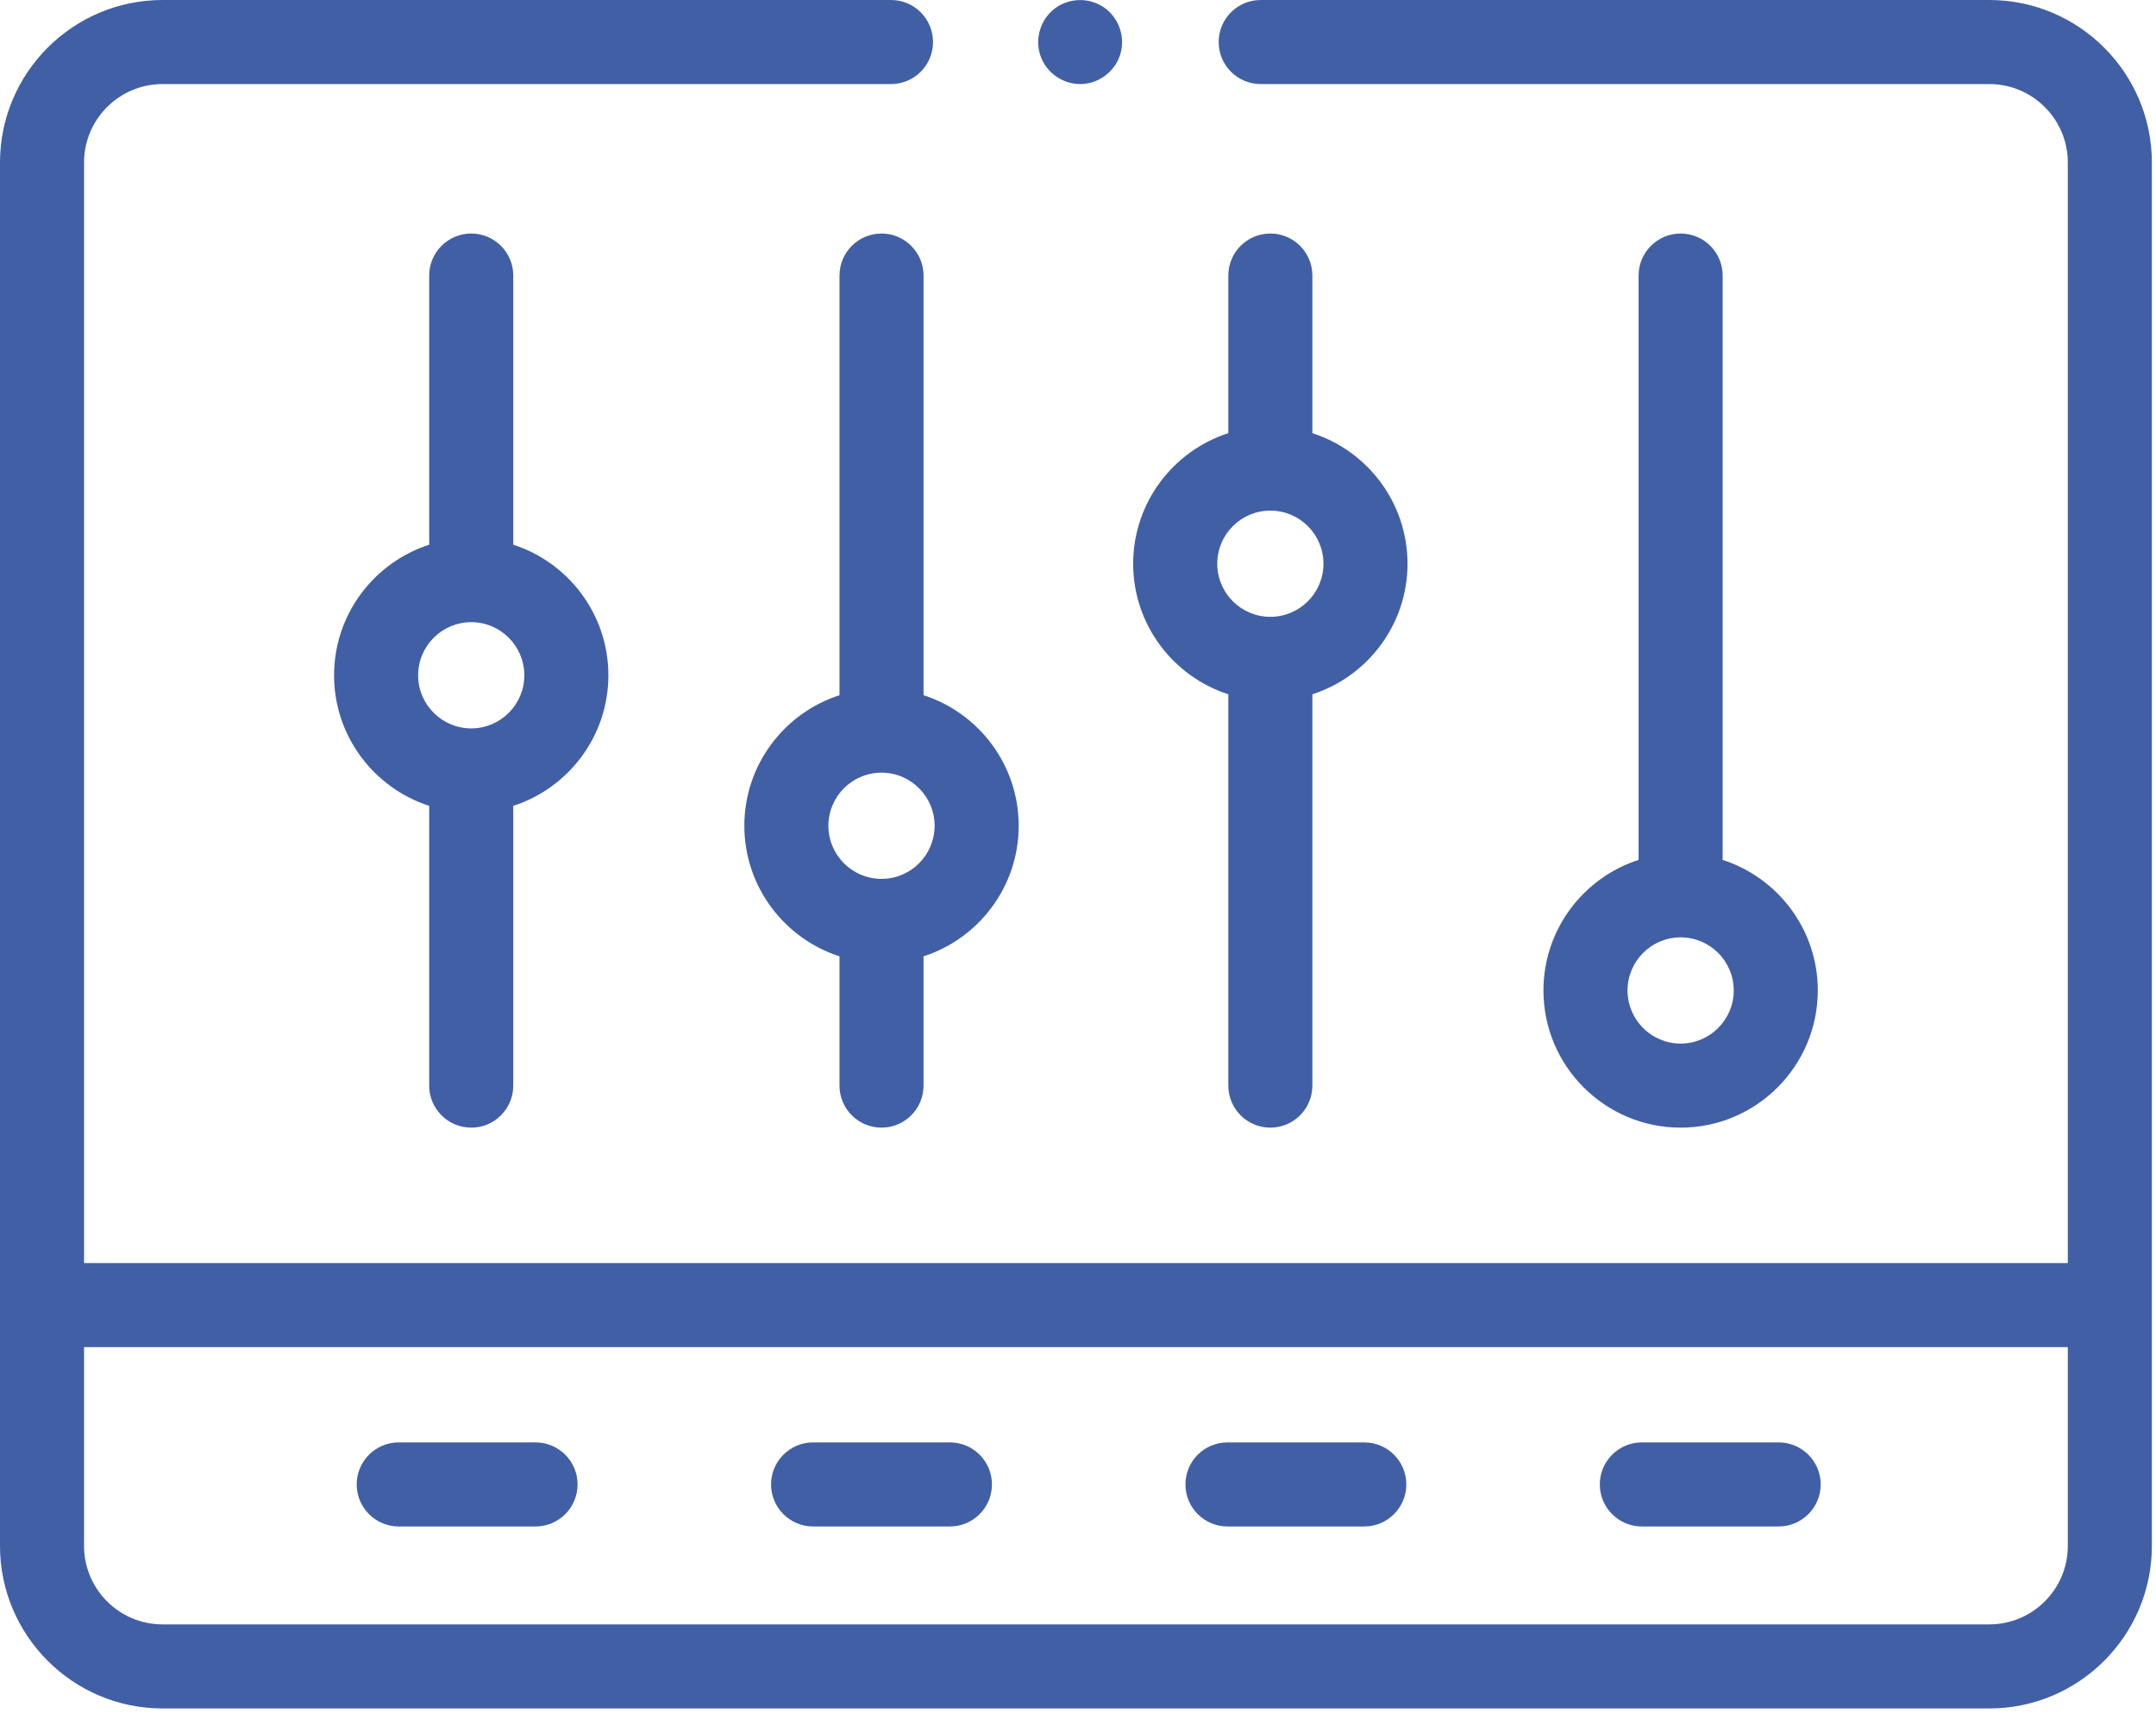
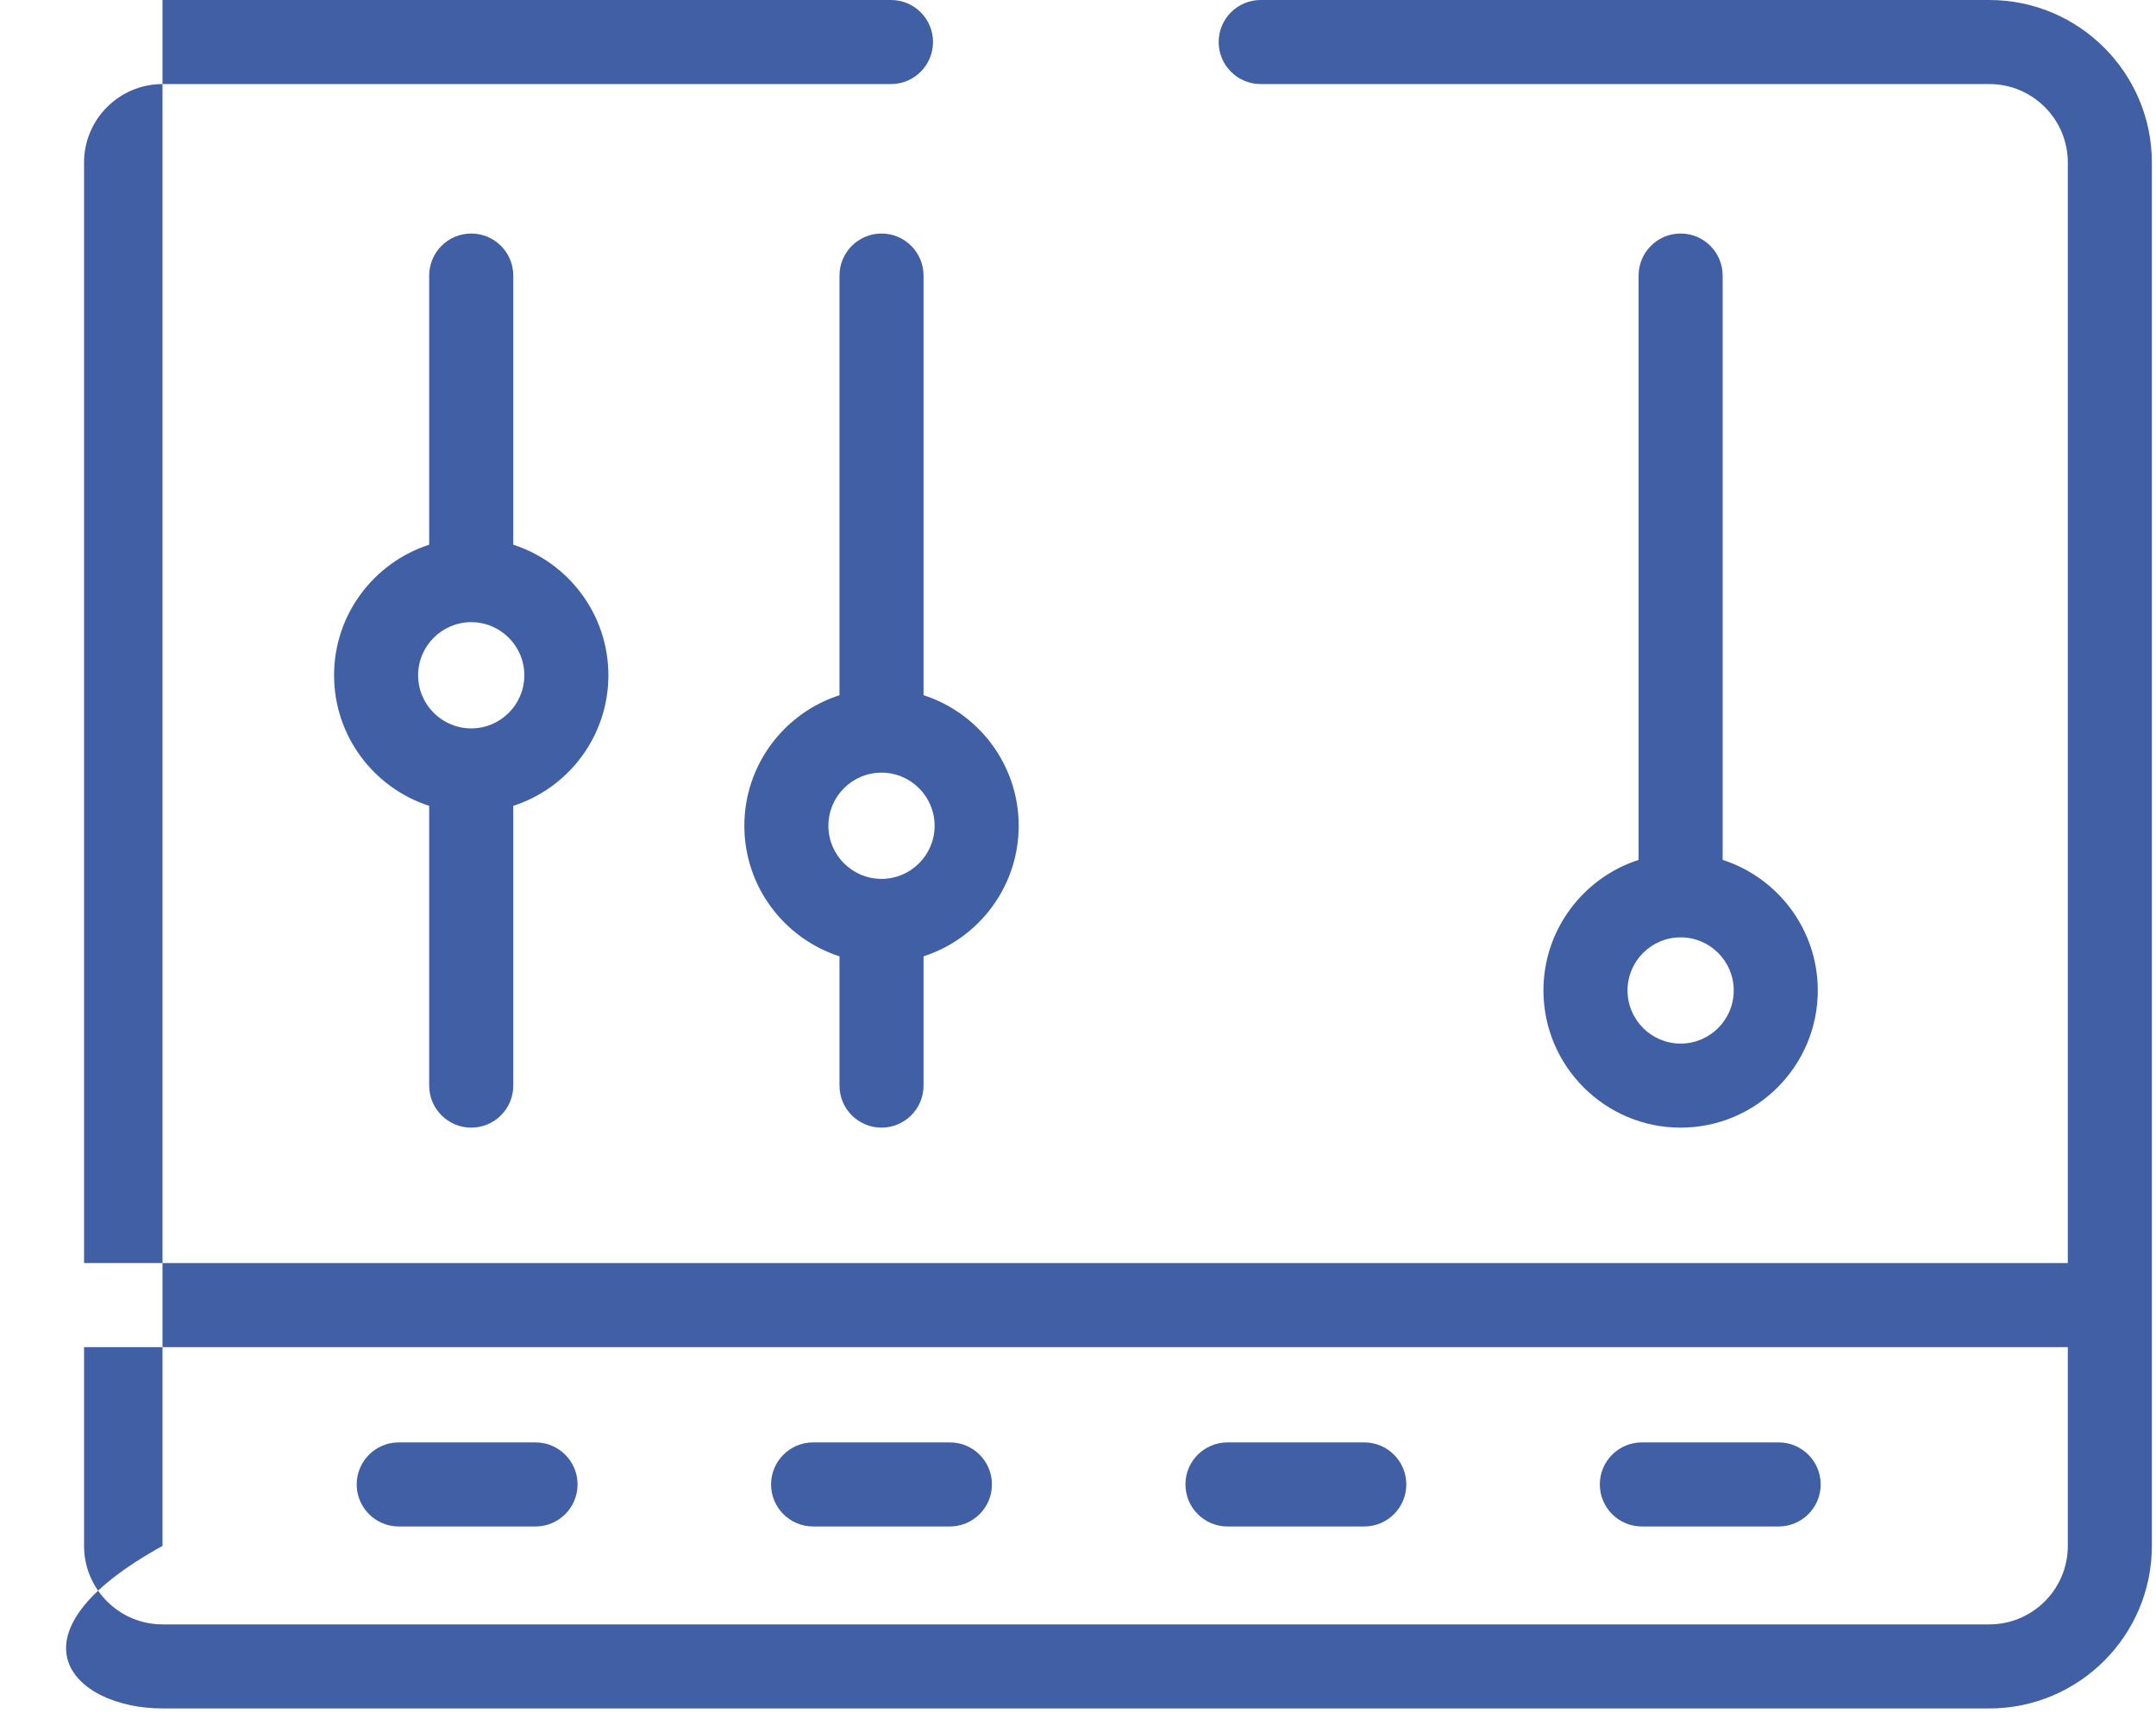
<svg xmlns="http://www.w3.org/2000/svg" width="61" height="49" viewBox="0 0 61 49" fill="none">
  <g id="Group 116">
    <g id="Vector">
-       <path d="M56.285 0H35.669C35.012 0 34.48 0.532 34.48 1.189C34.48 1.846 35.012 2.378 35.669 2.378H56.285C57.509 2.378 58.505 3.374 58.505 4.598V35.73H2.378V4.598C2.378 3.374 3.374 2.378 4.598 2.378H25.209C25.866 2.378 26.398 1.846 26.398 1.189C26.398 0.532 25.866 0 25.209 0H4.598C2.063 0 0 2.063 0 4.598V43.731C0 46.266 2.063 48.329 4.598 48.329H56.285C58.82 48.329 60.883 46.266 60.883 43.731V4.598C60.883 2.063 58.82 0 56.285 0ZM58.505 43.731C58.505 44.955 57.509 45.951 56.285 45.951H4.598C3.374 45.951 2.378 44.955 2.378 43.731V38.108H58.505V43.731Z" fill="#415FA5" />
-       <path d="M34.753 19.64V30.71C34.753 31.367 35.286 31.899 35.942 31.899C36.599 31.899 37.131 31.367 37.131 30.71V19.64C38.691 19.137 39.823 17.672 39.823 15.947C39.823 14.221 38.691 12.756 37.131 12.253V7.795C37.131 7.139 36.599 6.606 35.942 6.606C35.286 6.606 34.753 7.139 34.753 7.795V12.253C33.193 12.756 32.061 14.221 32.061 15.947C32.061 17.672 33.193 19.137 34.753 19.64ZM35.942 14.444C36.771 14.444 37.445 15.118 37.445 15.946C37.445 16.775 36.771 17.449 35.942 17.449C35.114 17.449 34.44 16.775 34.44 15.946C34.44 15.118 35.114 14.444 35.942 14.444Z" fill="#415FA5" />
+       <path d="M56.285 0H35.669C35.012 0 34.48 0.532 34.48 1.189C34.48 1.846 35.012 2.378 35.669 2.378H56.285C57.509 2.378 58.505 3.374 58.505 4.598V35.73H2.378V4.598C2.378 3.374 3.374 2.378 4.598 2.378H25.209C25.866 2.378 26.398 1.846 26.398 1.189C26.398 0.532 25.866 0 25.209 0H4.598V43.731C0 46.266 2.063 48.329 4.598 48.329H56.285C58.82 48.329 60.883 46.266 60.883 43.731V4.598C60.883 2.063 58.82 0 56.285 0ZM58.505 43.731C58.505 44.955 57.509 45.951 56.285 45.951H4.598C3.374 45.951 2.378 44.955 2.378 43.731V38.108H58.505V43.731Z" fill="#415FA5" />
      <path d="M13.333 31.899C13.989 31.899 14.522 31.367 14.522 30.71V22.796C16.081 22.293 17.213 20.828 17.213 19.103C17.213 17.377 16.082 15.912 14.522 15.409V7.795C14.522 7.139 13.989 6.606 13.333 6.606C12.676 6.606 12.143 7.139 12.143 7.795V15.409C10.584 15.912 9.452 17.377 9.452 19.103C9.452 20.828 10.584 22.293 12.143 22.796V30.71C12.143 31.367 12.676 31.899 13.333 31.899ZM13.333 17.6C14.161 17.6 14.835 18.274 14.835 19.103C14.835 19.931 14.161 20.605 13.333 20.605C12.504 20.605 11.83 19.931 11.83 19.103C11.83 18.274 12.504 17.6 13.333 17.6Z" fill="#415FA5" />
      <path d="M26.13 7.795C26.13 7.139 25.597 6.606 24.941 6.606C24.284 6.606 23.752 7.139 23.752 7.795V19.666C22.192 20.169 21.06 21.634 21.06 23.359C21.06 25.084 22.192 26.55 23.752 27.053V30.71C23.752 31.367 24.284 31.899 24.941 31.899C25.597 31.899 26.13 31.367 26.13 30.71V27.053C27.69 26.55 28.822 25.084 28.822 23.359C28.822 21.634 27.69 20.169 26.13 19.666V7.795ZM24.941 24.862C24.112 24.862 23.438 24.188 23.438 23.359C23.438 22.531 24.112 21.857 24.941 21.857C25.769 21.857 26.443 22.531 26.443 23.359C26.443 24.188 25.769 24.862 24.941 24.862Z" fill="#415FA5" />
      <path d="M47.55 6.606C46.894 6.606 46.361 7.139 46.361 7.795V24.325C44.801 24.828 43.669 26.293 43.669 28.018C43.669 30.158 45.41 31.899 47.55 31.899C49.69 31.899 51.431 30.158 51.431 28.018C51.431 26.293 50.299 24.828 48.739 24.325V7.795C48.739 7.139 48.207 6.606 47.55 6.606ZM47.55 29.521C46.722 29.521 46.048 28.847 46.048 28.018C46.048 27.19 46.722 26.516 47.55 26.516C48.379 26.516 49.053 27.19 49.053 28.018C49.053 28.847 48.379 29.521 47.55 29.521Z" fill="#415FA5" />
      <path d="M11.281 43.181H15.152C15.809 43.181 16.341 42.648 16.341 41.992C16.341 41.335 15.809 40.803 15.152 40.803H11.281C10.625 40.803 10.092 41.335 10.092 41.992C10.092 42.648 10.625 43.181 11.281 43.181Z" fill="#415FA5" />
      <path d="M23.005 43.181H26.876C27.533 43.181 28.065 42.648 28.065 41.992C28.065 41.335 27.533 40.803 26.876 40.803H23.005C22.349 40.803 21.816 41.335 21.816 41.992C21.816 42.648 22.348 43.181 23.005 43.181Z" fill="#415FA5" />
      <path d="M34.729 43.181H38.6C39.257 43.181 39.789 42.648 39.789 41.992C39.789 41.335 39.257 40.803 38.6 40.803H34.729C34.072 40.803 33.54 41.335 33.54 41.992C33.54 42.648 34.072 43.181 34.729 43.181Z" fill="#415FA5" />
      <path d="M46.453 43.181H50.324C50.98 43.181 51.513 42.648 51.513 41.992C51.513 41.335 50.98 40.803 50.324 40.803H46.453C45.796 40.803 45.264 41.335 45.264 41.992C45.264 42.648 45.796 43.181 46.453 43.181Z" fill="#415FA5" />
-       <path d="M29.463 1.644C29.654 2.111 30.143 2.414 30.648 2.375C31.144 2.336 31.571 1.986 31.705 1.506C31.841 1.018 31.642 0.482 31.22 0.2C30.808 -0.076 30.25 -0.062 29.852 0.234C29.42 0.556 29.255 1.146 29.463 1.644Z" fill="#415FA5" />
    </g>
  </g>
</svg>